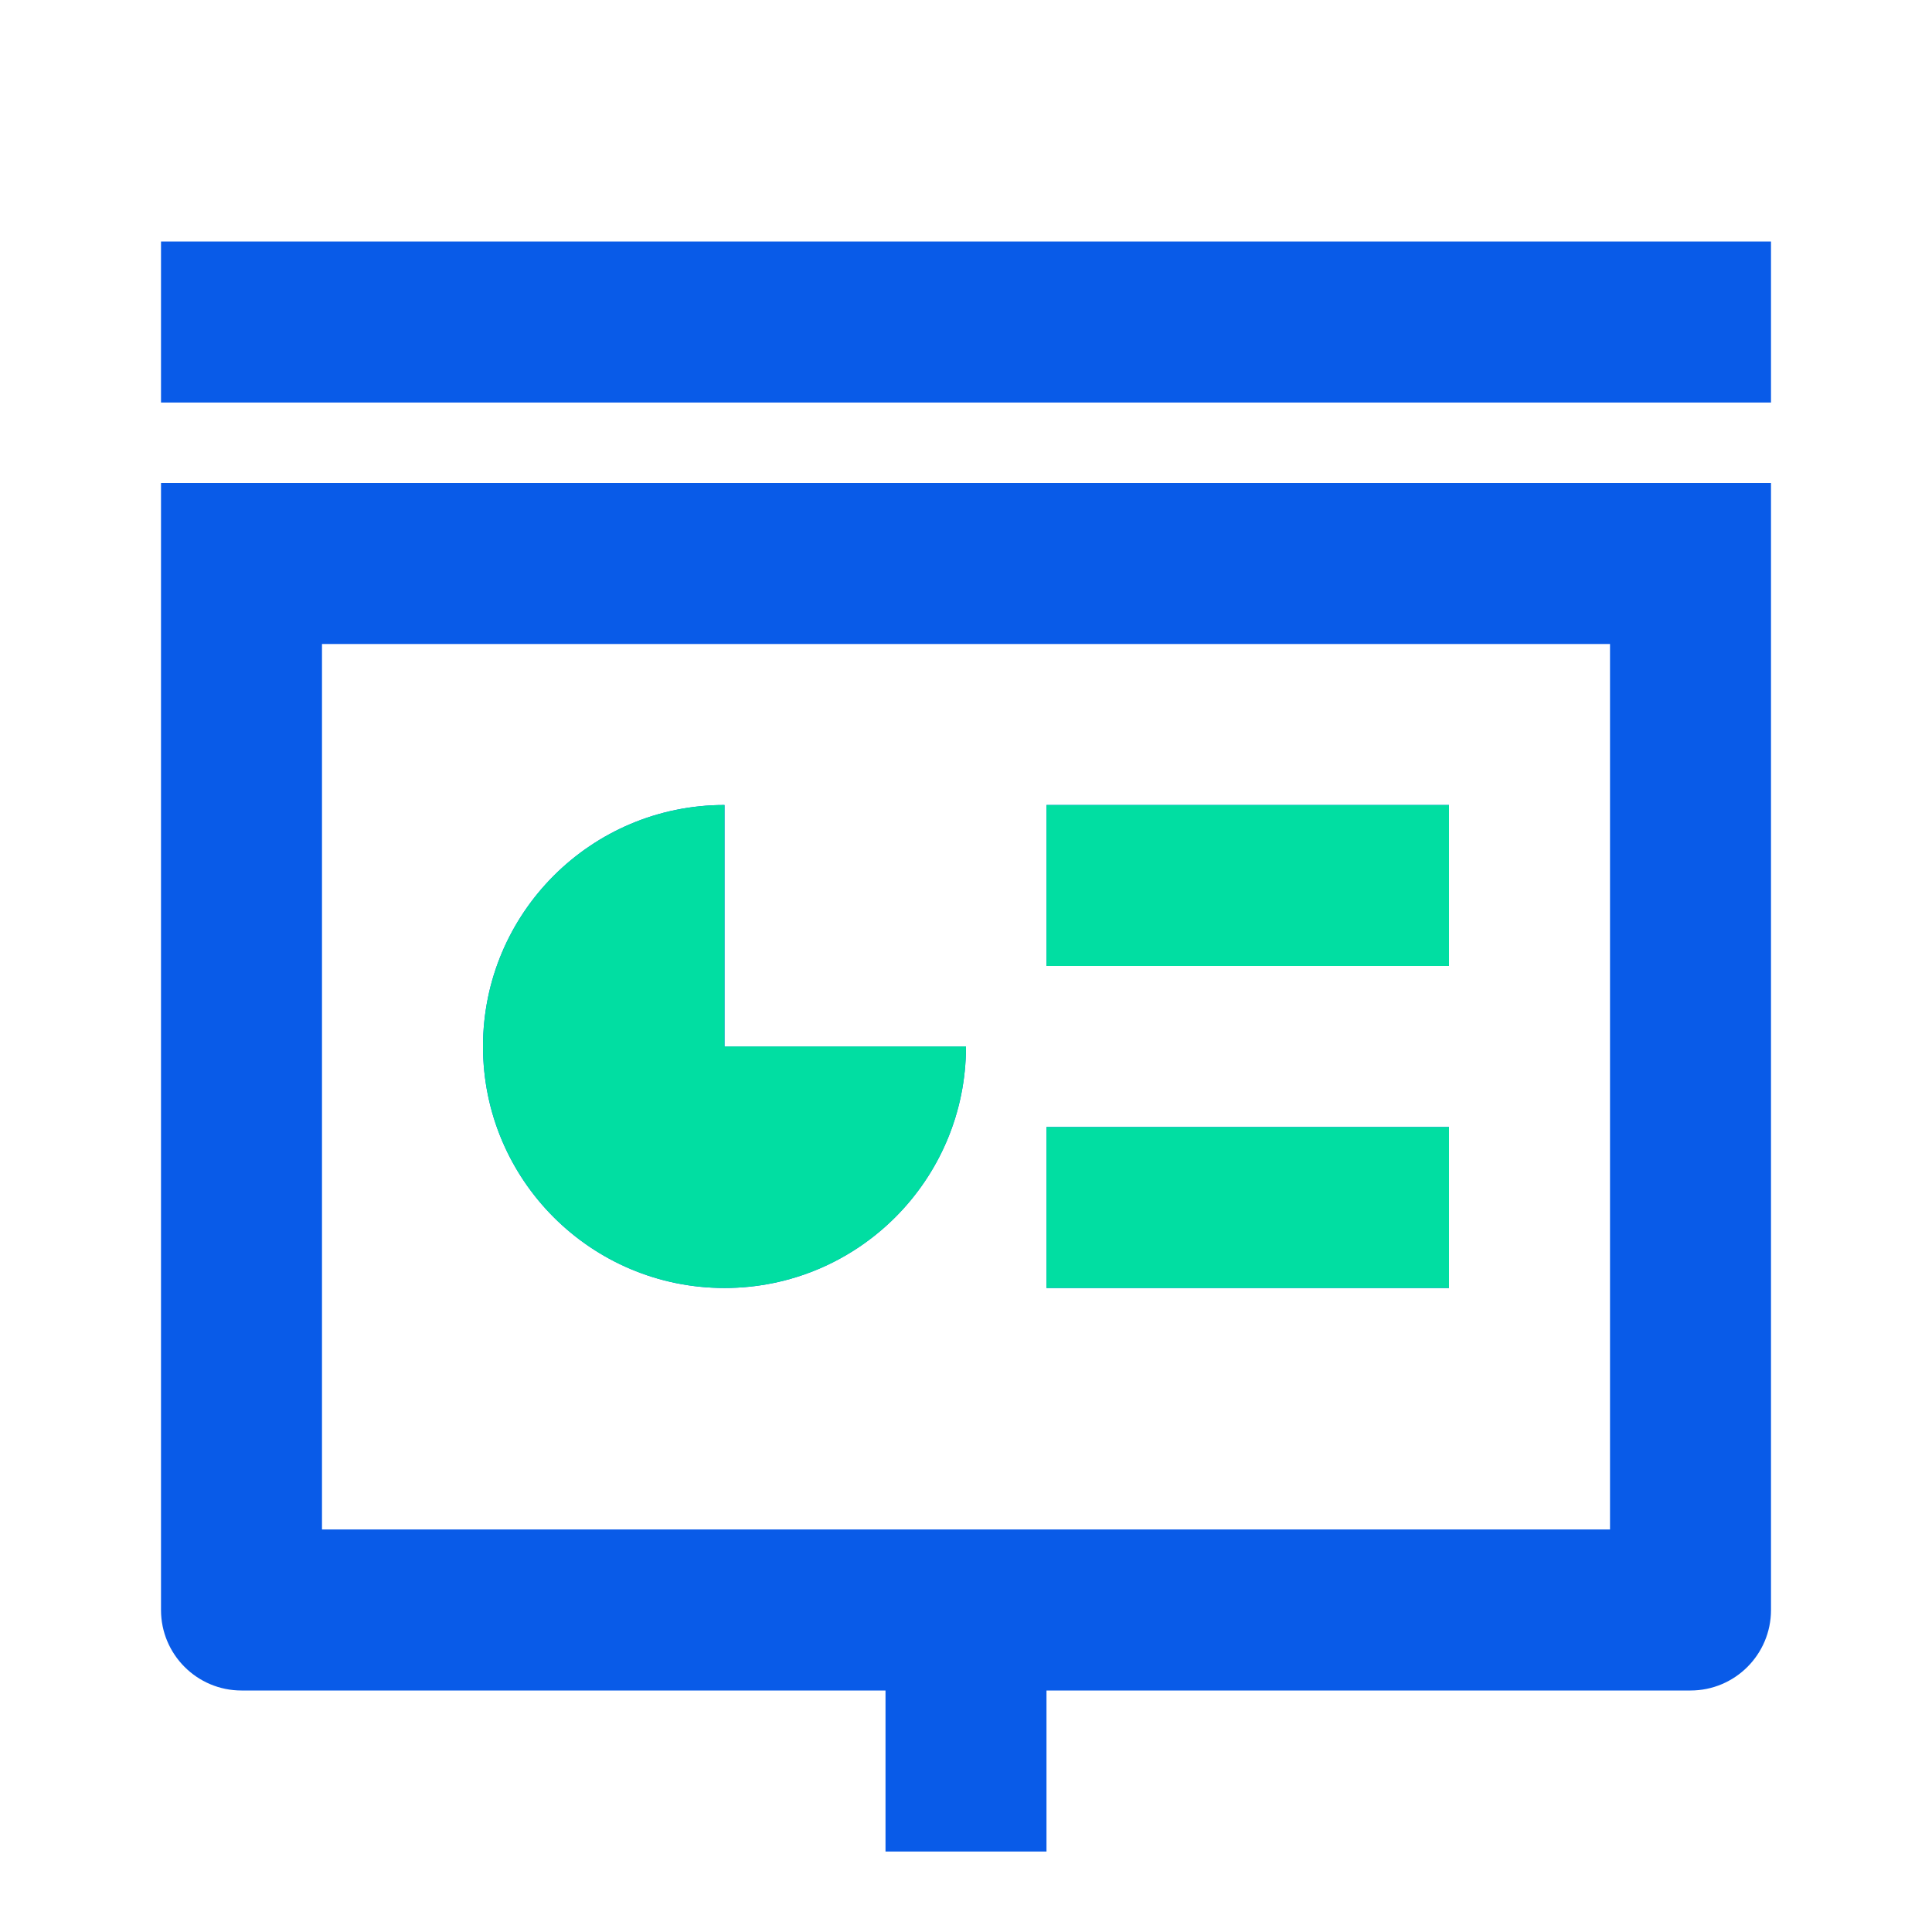
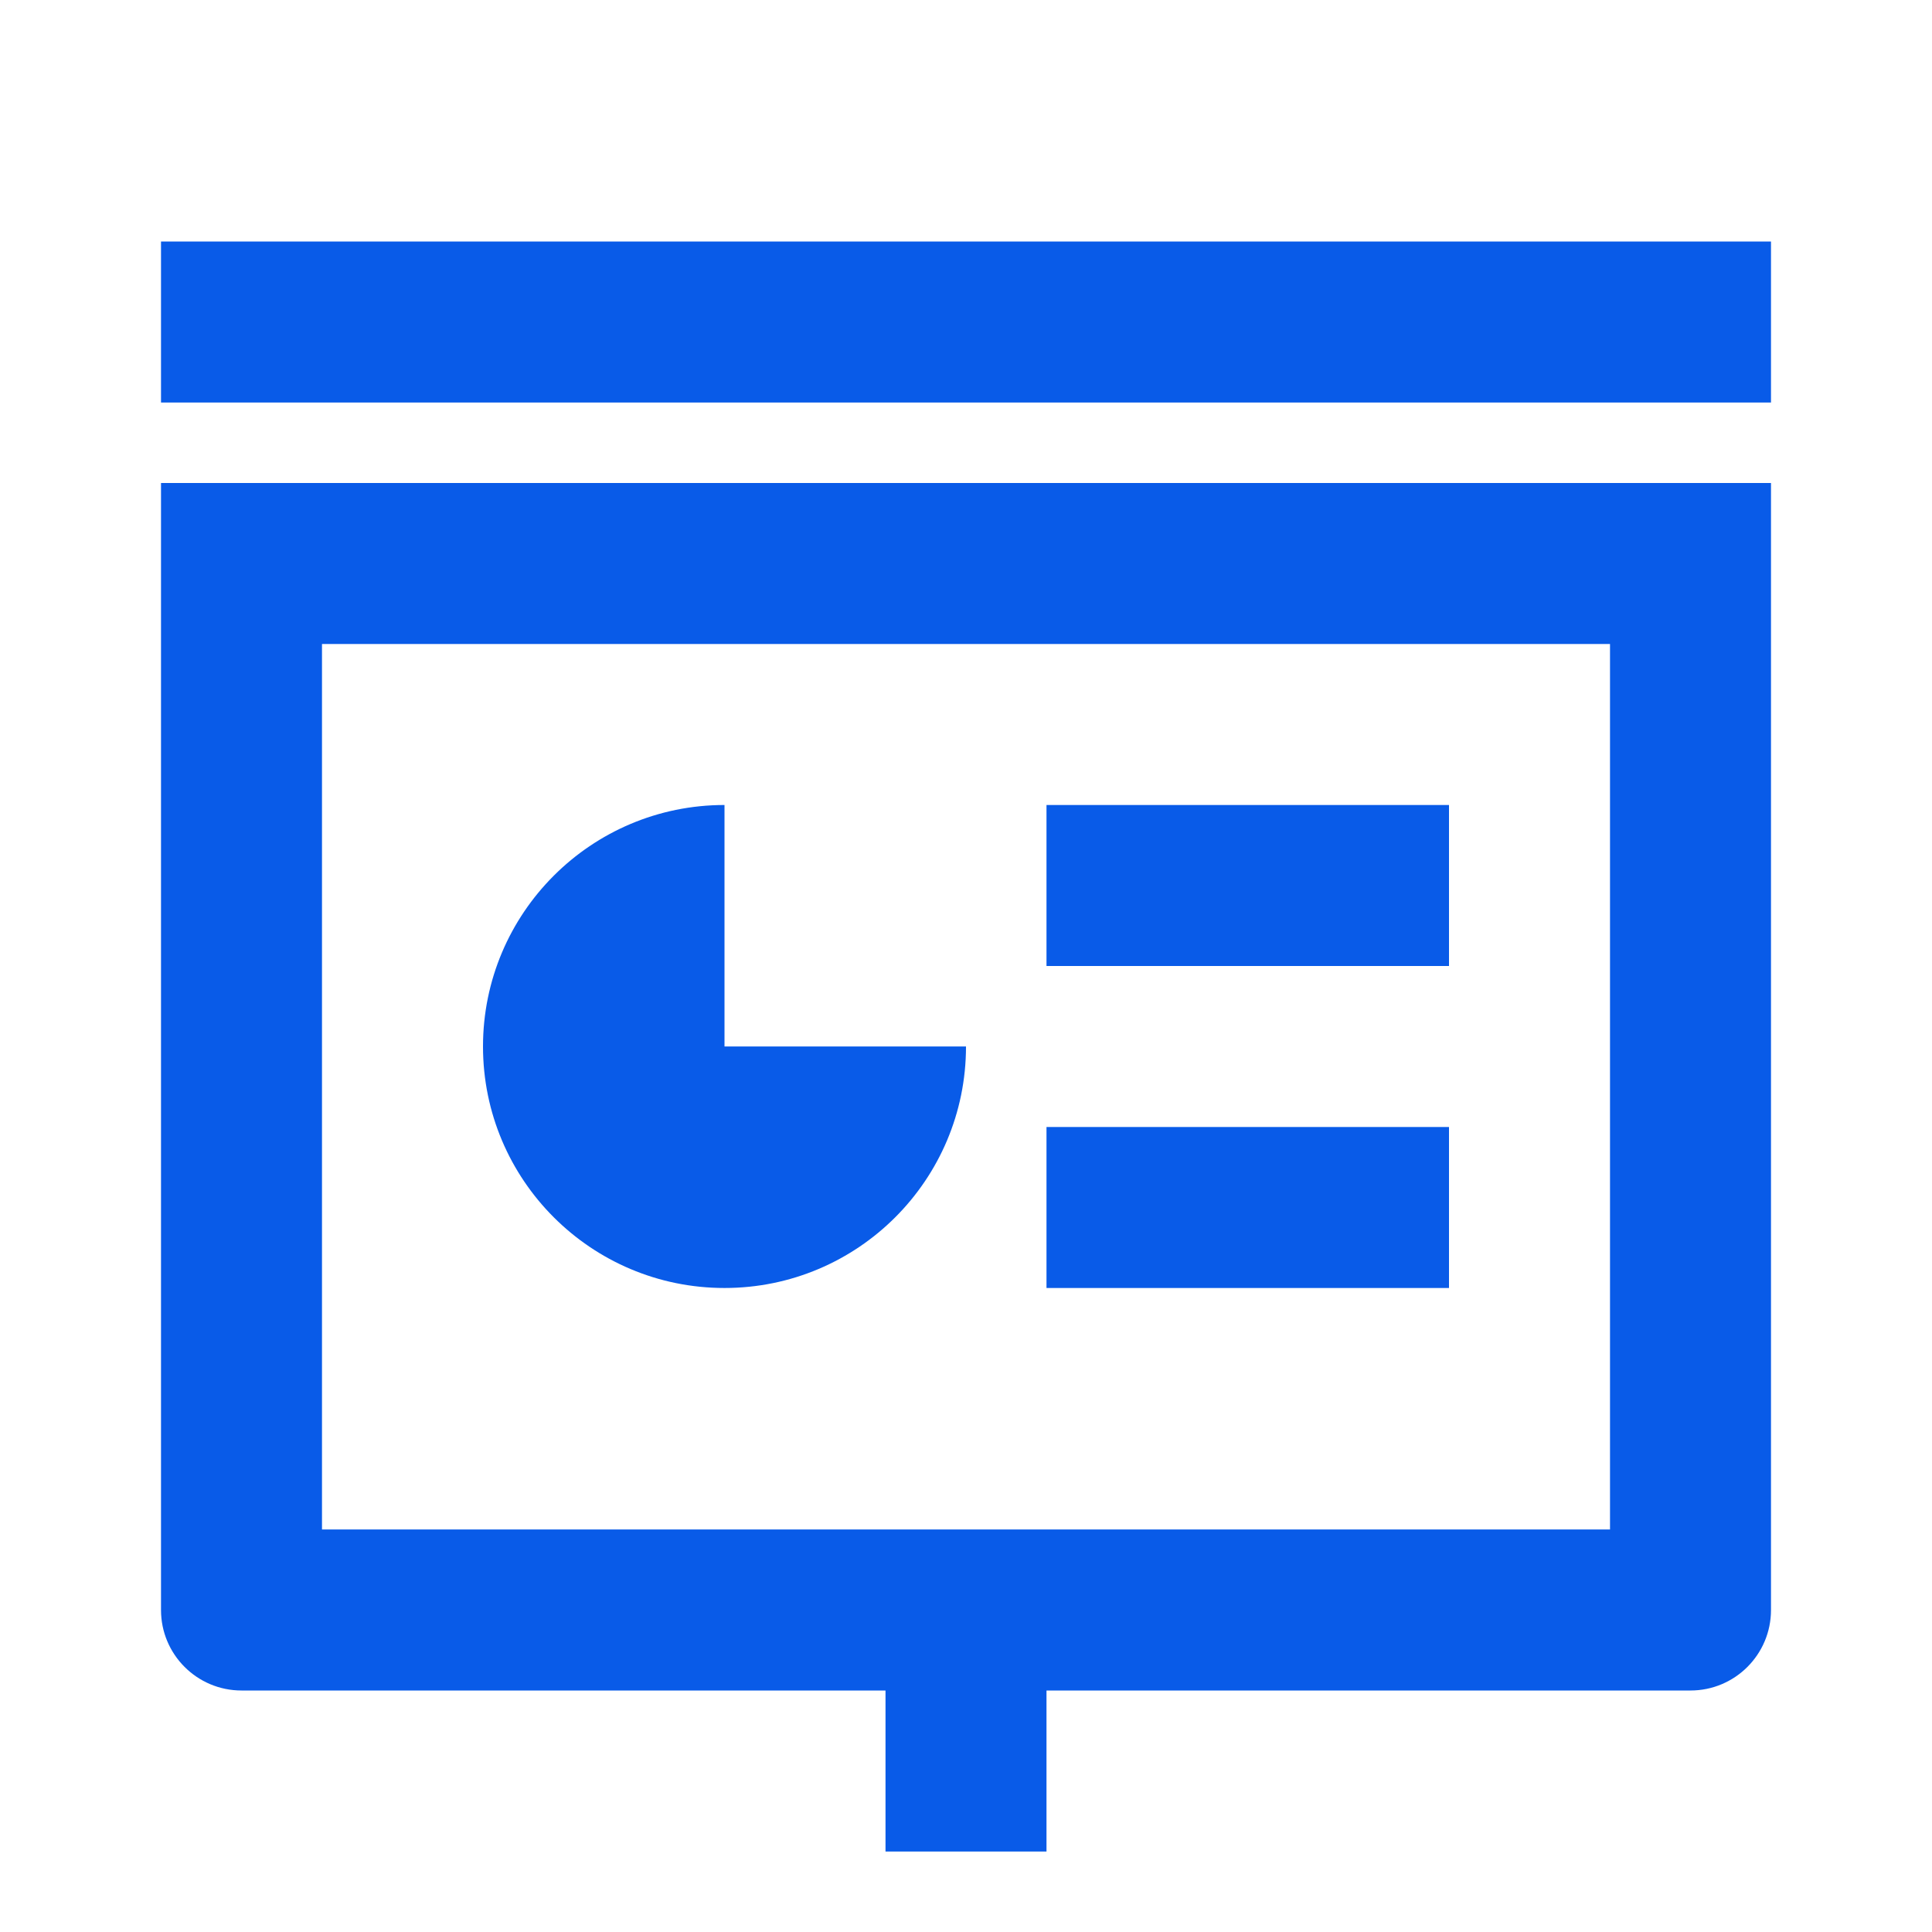
<svg xmlns="http://www.w3.org/2000/svg" width="68" height="68" viewBox="0 0 68 68" fill="none">
  <path d="M36.833 59.5V65.167H31.167V59.5H8.5C6.935 59.5 5.667 58.231 5.667 56.667V17H62.333V56.667C62.333 58.231 61.065 59.5 59.5 59.5H36.833ZM11.333 53.833H56.667V22.667H11.333V53.833ZM36.833 28.333H51V34H36.833V28.333ZM36.833 39.667H51V45.333H36.833V39.667ZM25.5 28.333V36.833H34C34 41.528 30.195 45.333 25.5 45.333C20.806 45.333 17 41.528 17 36.833C17 32.139 20.806 28.333 25.5 28.333ZM5.667 8.5H62.333V14.167H5.667V8.5Z" fill="#095BE8" />
-   <path d="M36.833 28.333H51V34H36.833V28.333ZM36.833 39.667H51V45.333H36.833V39.667ZM25.5 28.333V36.833H34C34 41.528 30.195 45.333 25.5 45.333C20.806 45.333 17 41.528 17 36.833C17 32.139 20.806 28.333 25.5 28.333Z" fill="#01DEA2" />
</svg>